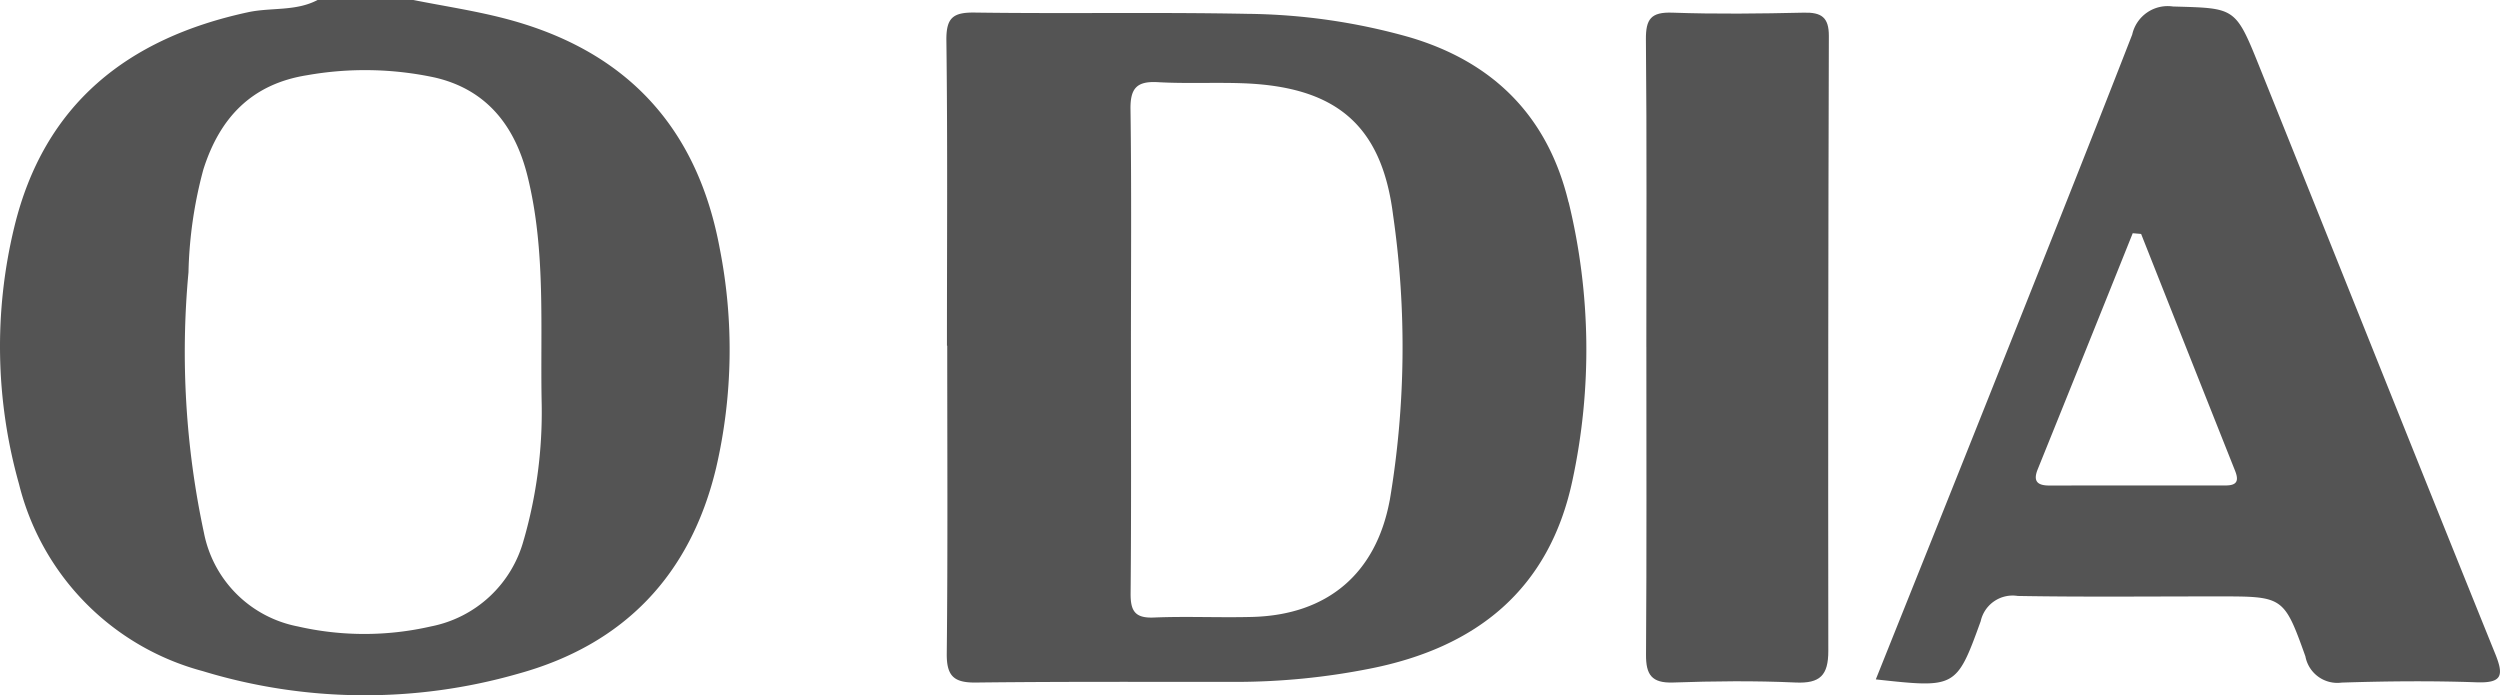
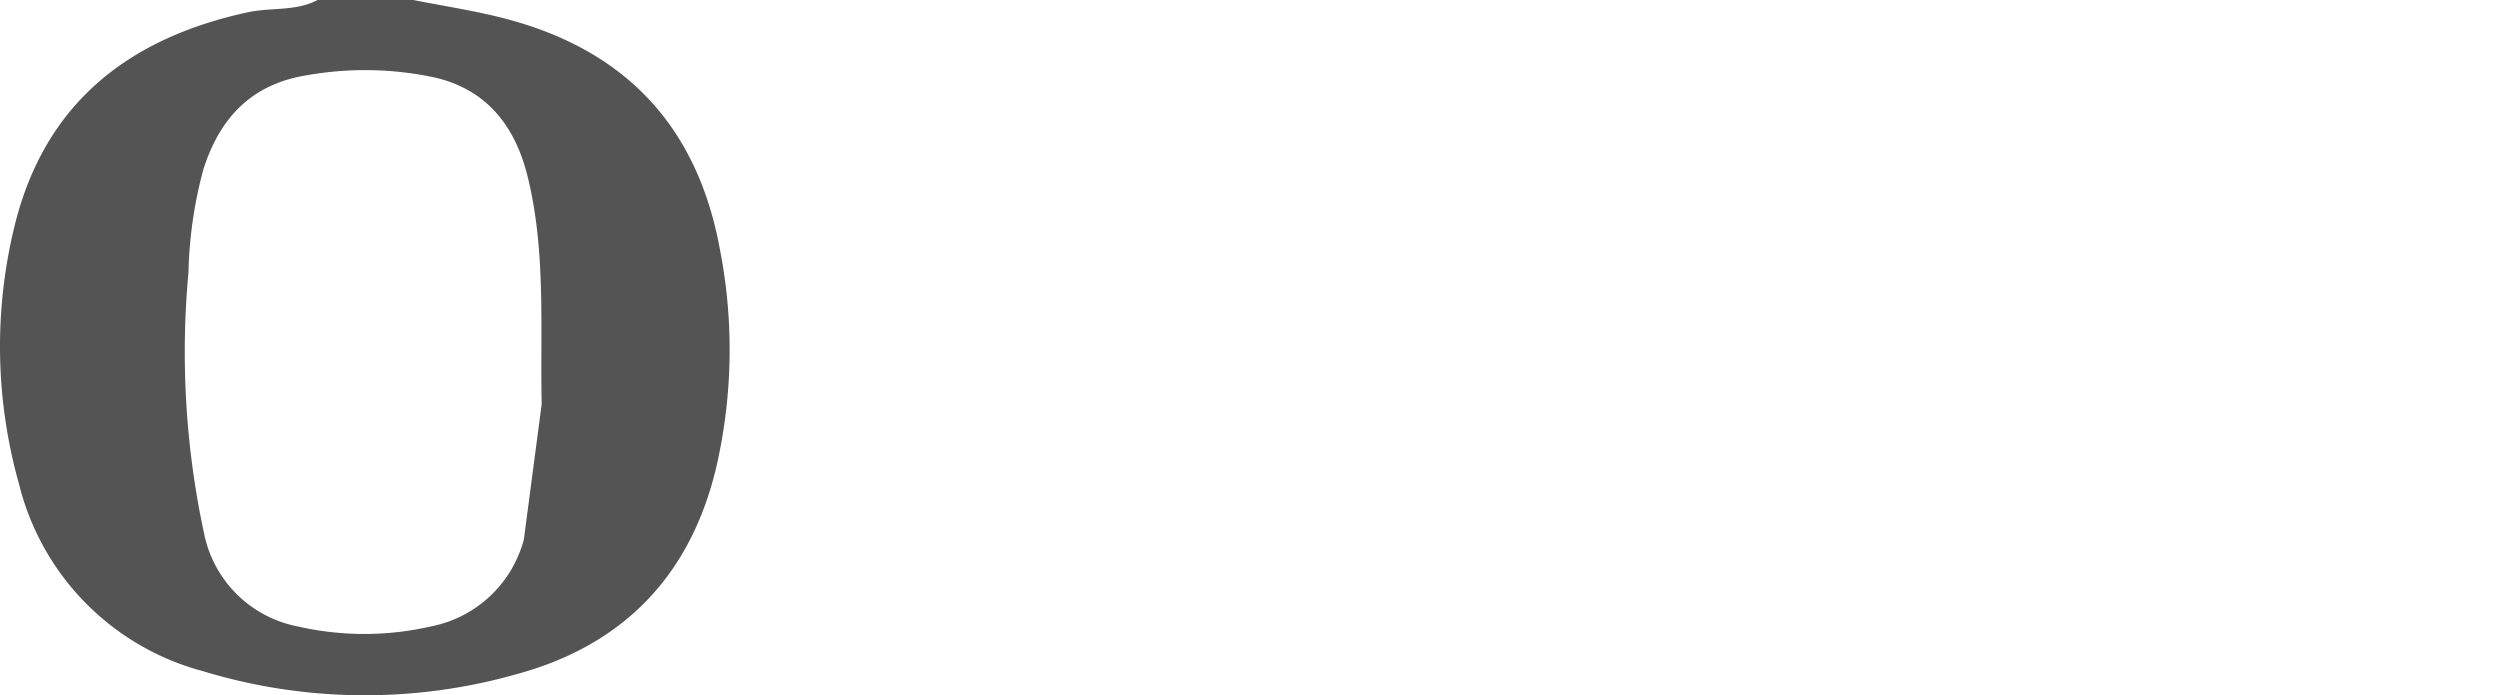
<svg xmlns="http://www.w3.org/2000/svg" width="176" height="48.947" viewBox="0 0 176 48.947">
  <defs>
    <clipPath id="clip-path">
      <rect id="Rectangle_147" data-name="Rectangle 147" width="176" height="48.947" fill="#545454" />
    </clipPath>
  </defs>
  <g id="icn_o_dia_" style="isolation: isolate">
    <g id="Group_319" data-name="Group 319" style="mix-blend-mode: luminosity;isolation: isolate">
      <g id="Group_318" data-name="Group 318" clip-path="url(#clip-path)">
-         <path id="Path_142" data-name="Path 142" d="M274.852,25.653c0-7.217.039-14.435-.03-21.652-.014-1.448.363-1.943,1.862-1.891,3.082.108,6.172.07,9.257,0,1.236-.029,1.764.327,1.76,1.638q-.064,21.651-.038,43.3c0,1.711-.577,2.3-2.308,2.22-2.87-.13-5.752-.1-8.625,0-1.5.049-1.911-.546-1.9-1.963.05-7.217.023-14.434.024-21.652" transform="translate(-158.95 -1.219)" fill="#545454" />
-         <path id="Path_143" data-name="Path 143" d="M50.671,17.5C49.061,8.793,43.924,3.445,35.41,1.271,33.334.74,31.2.418,29.1,0H22.356c-1.536.812-3.27.51-4.9.862C8.981,2.694,3.1,7.328,1.005,15.989a35.691,35.691,0,0,0,.333,18.086,18.142,18.142,0,0,0,12.93,13.17,39.137,39.137,0,0,0,22.207.186c7.452-2.05,12.141-6.952,13.942-14.5A36.837,36.837,0,0,0,50.671,17.5M36.88,37.974A8.435,8.435,0,0,1,30.338,44.1a20.989,20.989,0,0,1-9.378,0,8.34,8.34,0,0,1-6.6-6.579,60.674,60.674,0,0,1-1.091-18.347,30.207,30.207,0,0,1,1.046-7.238c1.149-3.629,3.383-6.021,7.31-6.642a23.412,23.412,0,0,1,8.974.161c3.677.845,5.666,3.435,6.536,6.934,1.315,5.288.886,10.7,1,16.061a32.528,32.528,0,0,1-1.251,9.521" transform="translate(0)" fill="#545454" />
-         <path id="Path_144" data-name="Path 144" d="M201.814,15.448C200.359,9.4,196.522,5.568,190.6,3.826a43.334,43.334,0,0,0-11.413-1.642c-6.388-.124-12.782,0-19.172-.09-1.563-.023-2.021.387-2,1.984.089,7.155.039,14.312.039,21.468h.02c0,7.226.043,14.453-.033,21.678-.017,1.593.513,2.055,2.053,2.037,6.109-.072,12.22-.044,18.33-.046a48.545,48.545,0,0,0,9.4-.931c7.479-1.474,12.623-5.542,14.264-13.25a43.81,43.81,0,0,0-.265-19.586m-12.6,20.993c-.966,5.168-4.395,8.053-9.65,8.2-2.315.063-4.636-.054-6.949.043-1.337.056-1.651-.463-1.64-1.706.053-5.751.023-11.5.023-17.252,0-5.611.046-11.222-.031-16.831-.021-1.486.457-1.981,1.918-1.9,1.96.111,3.931.01,5.9.074,6.551.214,9.859,2.85,10.666,9.271a64.941,64.941,0,0,1-.234,20.1" transform="translate(-91.389 -1.21)" fill="#545454" />
-         <path id="Path_145" data-name="Path 145" d="M356.815,46.644c-5.581-13.8-11.089-27.635-16.647-41.448-1.649-4.1-1.694-3.99-6.036-4.116a2.559,2.559,0,0,0-2.87,1.976c-3.322,8.534-6.724,17.037-10.111,25.545-2.609,6.552-5.237,13.1-7.94,19.852,5.617.611,5.675.632,7.385-4.1a2.3,2.3,0,0,1,2.605-1.775c4.7.082,9.41.03,14.116.032,4.566,0,4.622-.016,6.137,4.22a2.288,2.288,0,0,0,2.561,1.847c3.157-.1,6.322-.131,9.478-.02,1.813.064,1.947-.469,1.322-2.013M337.834,34.8q-6.2-.006-12.395.005c-.819,0-1.183-.269-.831-1.141q3.357-8.306,6.69-16.622l.591.05q3.3,8.339,6.615,16.675c.29.727.113,1.033-.671,1.033" transform="translate(-181.154 -0.623)" fill="#545454" />
+         <path id="Path_143" data-name="Path 143" d="M50.671,17.5C49.061,8.793,43.924,3.445,35.41,1.271,33.334.74,31.2.418,29.1,0H22.356c-1.536.812-3.27.51-4.9.862C8.981,2.694,3.1,7.328,1.005,15.989a35.691,35.691,0,0,0,.333,18.086,18.142,18.142,0,0,0,12.93,13.17,39.137,39.137,0,0,0,22.207.186c7.452-2.05,12.141-6.952,13.942-14.5A36.837,36.837,0,0,0,50.671,17.5M36.88,37.974A8.435,8.435,0,0,1,30.338,44.1a20.989,20.989,0,0,1-9.378,0,8.34,8.34,0,0,1-6.6-6.579,60.674,60.674,0,0,1-1.091-18.347,30.207,30.207,0,0,1,1.046-7.238c1.149-3.629,3.383-6.021,7.31-6.642a23.412,23.412,0,0,1,8.974.161c3.677.845,5.666,3.435,6.536,6.934,1.315,5.288.886,10.7,1,16.061" transform="translate(0)" fill="#545454" />
      </g>
    </g>
  </g>
</svg>